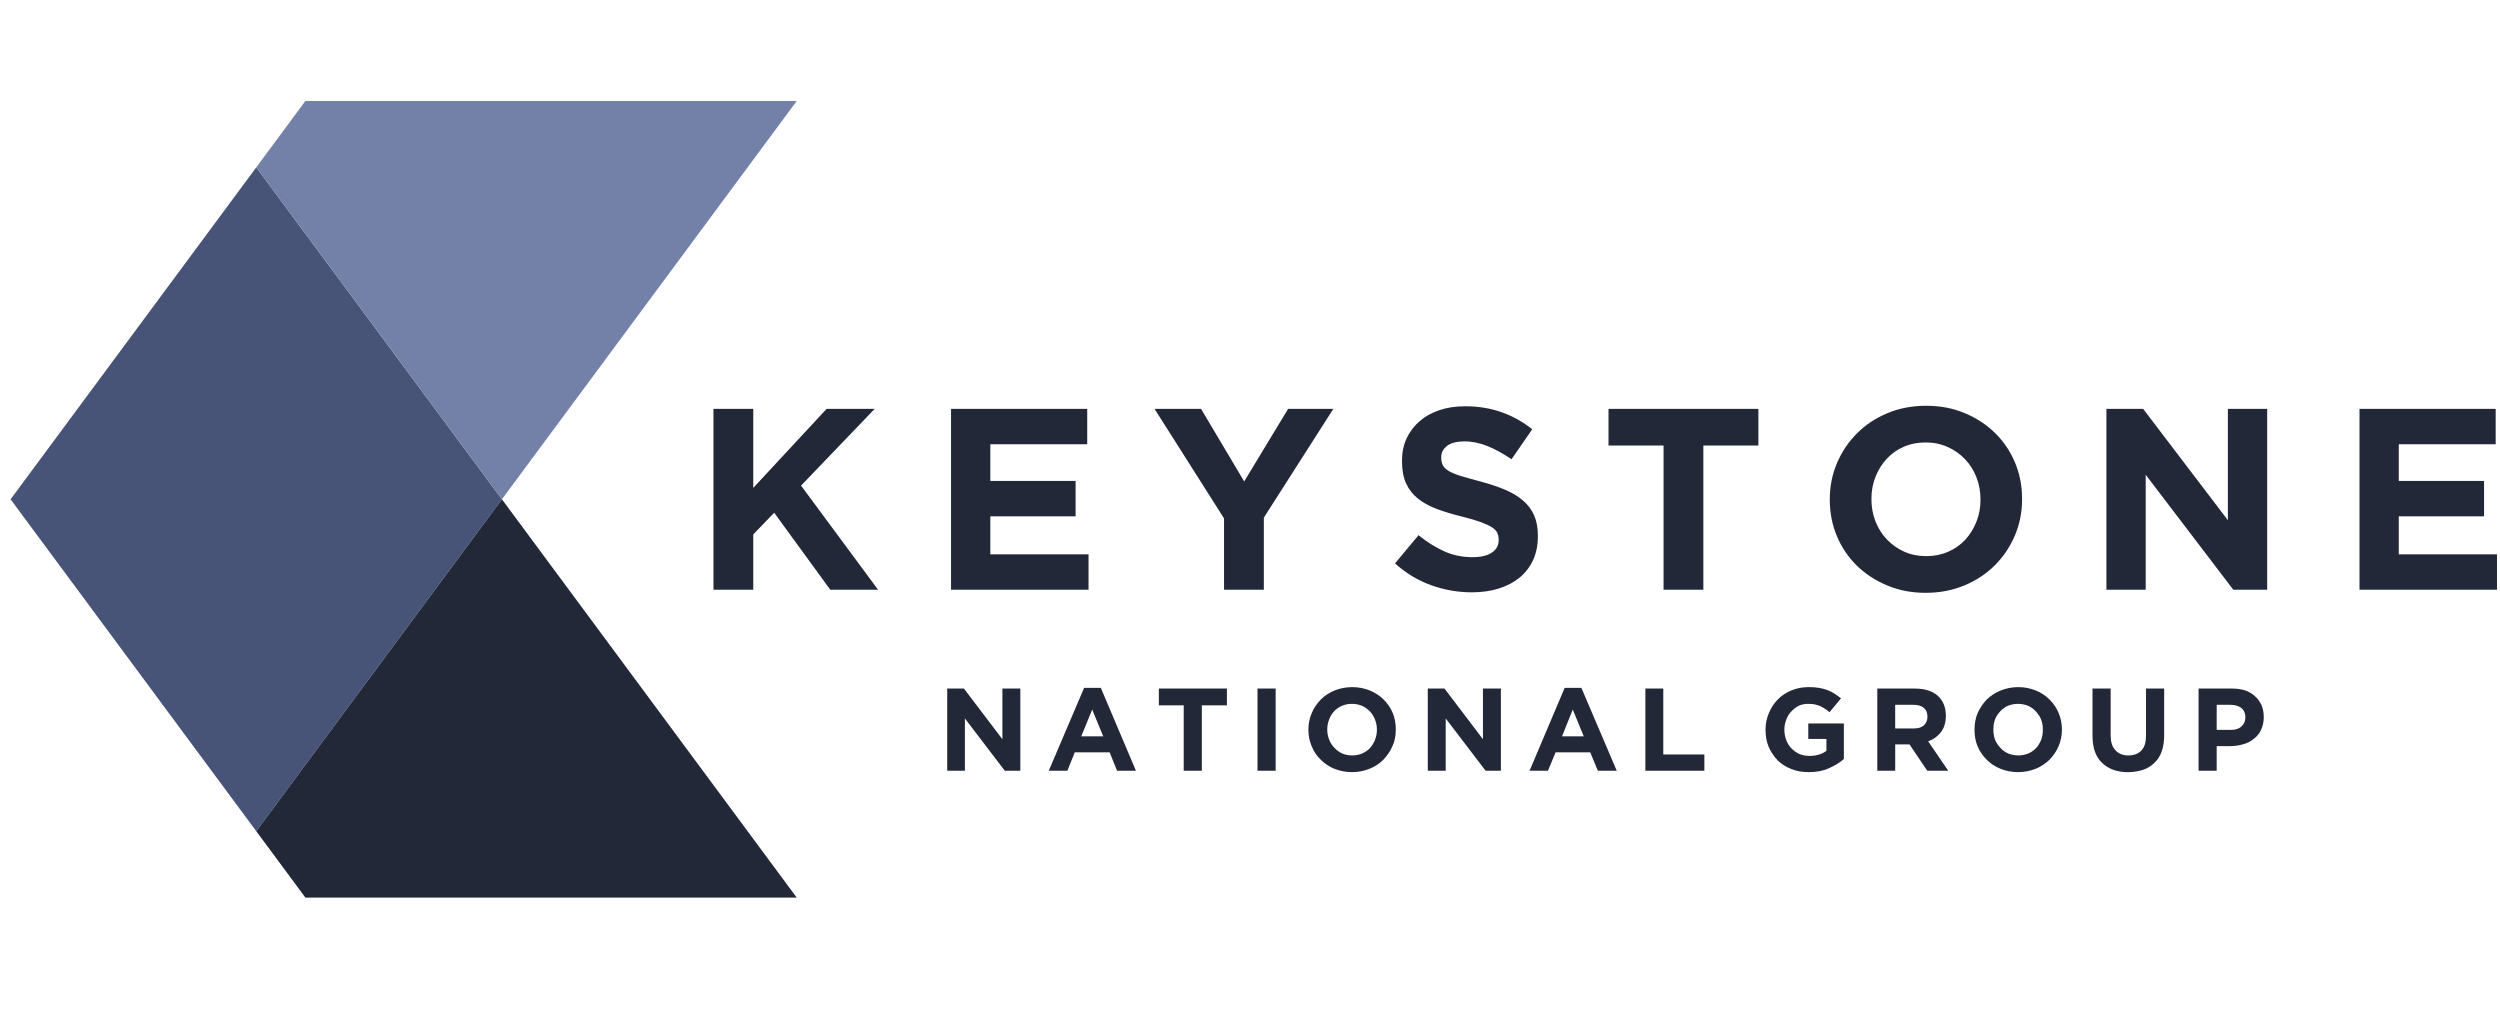
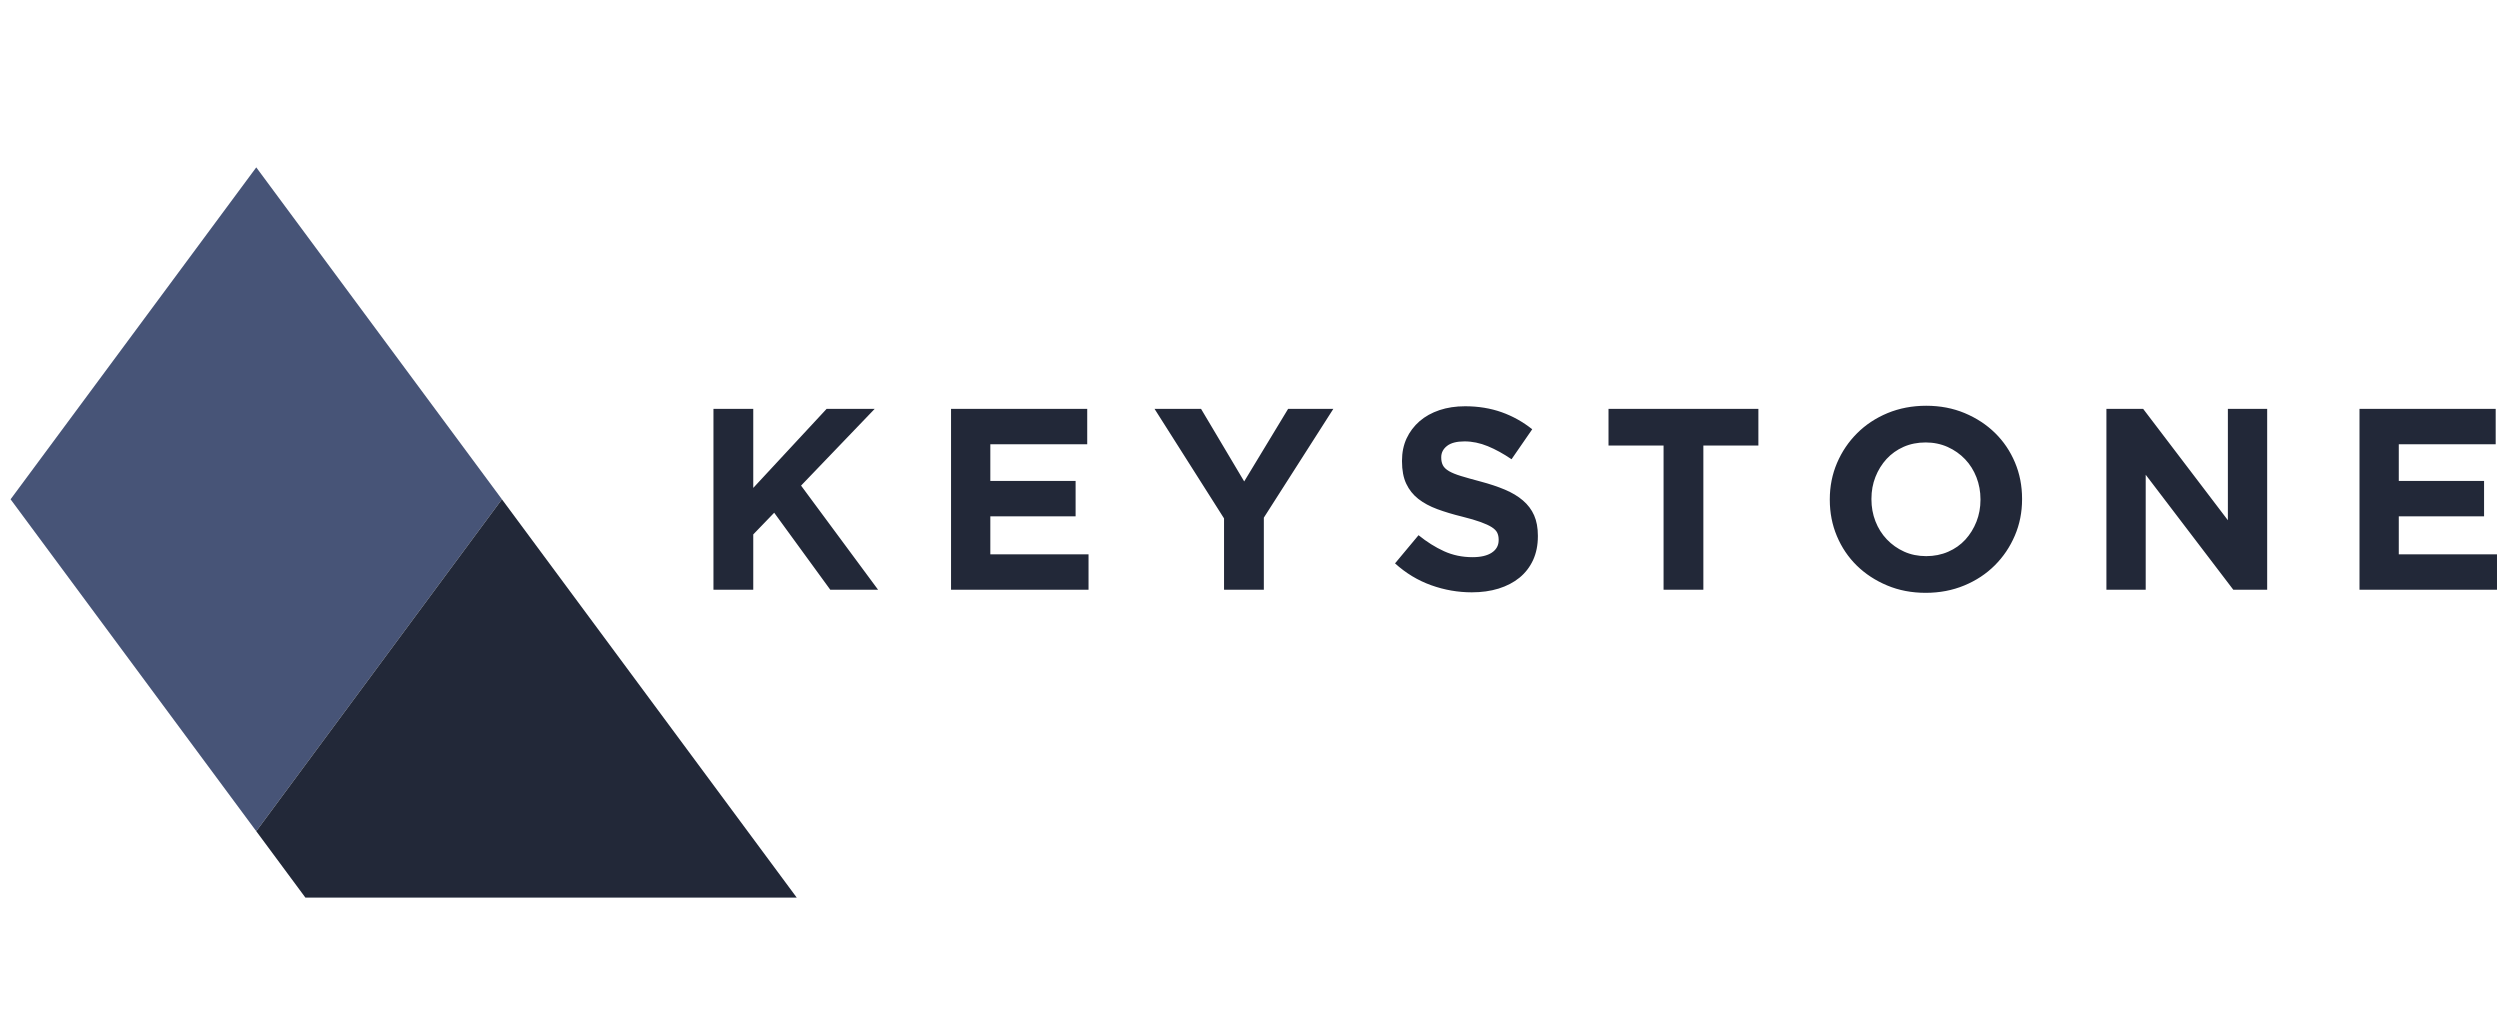
<svg xmlns="http://www.w3.org/2000/svg" width="99" height="40" viewBox="0 0 99 40" fill="none">
  <g clip-path="url(#clip0_4219_4874)">
    <g clip-path="url(#clip1_4219_4874)">
      <path d="M0.419 19.772L10.148 6.628L19.876 19.772L10.148 32.916L0.419 19.772Z" fill="#475477" />
-       <path d="M10.148 6.628L12.093 4H31.55L19.876 19.772L10.148 6.628Z" fill="#7381A9" />
      <path d="M10.148 32.916L12.093 35.544H31.55L19.876 19.772L10.148 32.916Z" fill="#222838" />
      <path d="M34.772 23.354L31.722 19.23L34.639 16.19H32.735L29.829 19.321V16.19H28.253V23.353H29.829V21.163L30.658 20.304L32.879 23.353L34.772 23.354ZM43.106 23.354V21.952H39.217V20.447H42.594V19.045H39.217V17.592H43.054V16.19H37.661V23.353L43.106 23.354ZM52.801 16.19H51.01L49.27 19.065L47.561 16.19H45.719L48.472 20.529V23.354H50.048V20.499L52.801 16.19ZM60.9 21.236V21.215C60.9 20.901 60.85 20.632 60.751 20.407C60.652 20.182 60.504 19.986 60.309 19.819C60.115 19.651 59.875 19.509 59.592 19.389C59.309 19.27 58.984 19.162 58.621 19.066C58.314 18.984 58.06 18.913 57.857 18.851C57.656 18.79 57.497 18.725 57.38 18.657C57.264 18.589 57.183 18.512 57.139 18.426C57.095 18.341 57.073 18.24 57.073 18.124V18.104C57.073 17.927 57.15 17.778 57.303 17.658C57.457 17.539 57.687 17.479 57.994 17.479C58.301 17.479 58.608 17.543 58.916 17.669C59.222 17.795 59.537 17.968 59.857 18.186L60.676 16.999C60.308 16.705 59.903 16.48 59.464 16.323C59.024 16.167 58.541 16.088 58.015 16.088C57.647 16.088 57.309 16.139 57.004 16.241C56.699 16.344 56.434 16.49 56.214 16.681C55.995 16.872 55.824 17.099 55.701 17.361C55.579 17.624 55.519 17.919 55.519 18.247V18.267C55.519 18.622 55.575 18.919 55.688 19.157C55.8 19.396 55.961 19.596 56.165 19.756C56.369 19.916 56.62 20.052 56.914 20.161C57.21 20.27 57.537 20.369 57.901 20.458C58.201 20.532 58.446 20.605 58.634 20.673C58.822 20.741 58.968 20.809 59.075 20.877C59.181 20.945 59.253 21.019 59.291 21.097C59.328 21.176 59.347 21.266 59.347 21.368V21.388C59.347 21.6 59.257 21.765 59.075 21.885C58.895 22.004 58.641 22.064 58.313 22.064C57.904 22.064 57.527 21.985 57.183 21.828C56.838 21.671 56.502 21.46 56.174 21.194L55.243 22.31C55.673 22.699 56.15 22.987 56.675 23.175C57.201 23.363 57.736 23.456 58.282 23.456C58.671 23.456 59.025 23.407 59.345 23.308C59.664 23.208 59.94 23.065 60.17 22.878C60.401 22.69 60.58 22.458 60.709 22.182C60.835 21.906 60.9 21.59 60.9 21.236ZM69.632 17.643V16.19H63.697V17.643H65.877V23.354H67.453V17.643H69.632ZM80.074 19.772V19.751C80.074 19.239 79.981 18.76 79.793 18.314C79.605 17.867 79.342 17.478 79.005 17.147C78.667 16.816 78.266 16.554 77.802 16.359C77.338 16.165 76.83 16.068 76.278 16.068C75.725 16.068 75.215 16.166 74.747 16.359C74.28 16.554 73.877 16.82 73.54 17.158C73.201 17.496 72.937 17.888 72.746 18.334C72.555 18.782 72.46 19.261 72.46 19.772V19.792C72.46 20.304 72.553 20.784 72.741 21.23C72.929 21.677 73.192 22.066 73.529 22.397C73.867 22.727 74.267 22.99 74.732 23.184C75.195 23.379 75.704 23.476 76.257 23.476C76.81 23.476 77.32 23.378 77.787 23.184C78.255 22.99 78.657 22.724 78.995 22.386C79.333 22.048 79.597 21.656 79.788 21.209C79.979 20.763 80.074 20.284 80.074 19.772ZM78.427 19.792C78.427 20.099 78.374 20.388 78.268 20.657C78.162 20.926 78.015 21.163 77.828 21.369C77.64 21.573 77.414 21.734 77.148 21.849C76.882 21.965 76.592 22.023 76.278 22.023C75.957 22.023 75.666 21.963 75.404 21.845C75.141 21.726 74.912 21.563 74.718 21.359C74.523 21.154 74.373 20.915 74.267 20.642C74.161 20.369 74.109 20.08 74.109 19.773V19.752C74.109 19.445 74.161 19.157 74.267 18.887C74.373 18.618 74.52 18.381 74.707 18.176C74.895 17.972 75.12 17.811 75.382 17.695C75.645 17.579 75.937 17.521 76.257 17.521C76.57 17.521 76.861 17.581 77.127 17.7C77.393 17.819 77.623 17.982 77.818 18.186C78.012 18.39 78.162 18.63 78.268 18.902C78.374 19.175 78.427 19.465 78.427 19.772V19.792ZM89.78 23.354V16.19H88.224V20.601L84.868 16.19H83.414V23.354H84.97V18.8L88.439 23.354H89.78ZM98.881 23.354V21.952H94.992V20.447H98.369V19.045H94.992V17.592H98.829V16.19H93.436V23.353L98.881 23.354Z" fill="#222838" />
-       <path d="M40.405 30.521V27.267H39.695V29.273L38.172 27.267H37.51V30.521H38.21V28.45L39.79 30.521H40.405ZM44.983 30.521L43.593 27.239H42.931L41.531 30.521H42.268L42.561 29.792H43.942L44.235 30.521H44.983ZM43.687 29.159H42.817L43.252 28.099L43.687 29.159ZM48.586 27.93V27.267H45.891V27.93H46.875V30.521H47.593V27.93H48.586ZM50.516 30.521V27.267H49.797V30.521H50.516ZM55.273 28.894V28.884C55.273 28.647 55.236 28.43 55.151 28.231C55.065 28.023 54.942 27.853 54.791 27.701C54.64 27.55 54.451 27.427 54.242 27.342C54.034 27.257 53.797 27.21 53.552 27.21C53.297 27.21 53.07 27.258 52.852 27.342C52.644 27.427 52.455 27.55 52.303 27.701C52.152 27.862 52.029 28.032 51.944 28.24C51.859 28.439 51.812 28.656 51.812 28.893V28.903C51.812 29.139 51.859 29.356 51.944 29.555C52.029 29.763 52.142 29.933 52.303 30.085C52.454 30.236 52.634 30.359 52.842 30.444C53.06 30.53 53.287 30.576 53.542 30.576C53.788 30.576 54.025 30.529 54.232 30.444C54.45 30.359 54.629 30.236 54.781 30.085C54.932 29.924 55.055 29.754 55.141 29.546C55.236 29.348 55.273 29.131 55.273 28.894ZM54.526 28.903C54.526 29.045 54.497 29.177 54.451 29.3C54.403 29.414 54.337 29.528 54.252 29.622C54.167 29.716 54.062 29.783 53.94 29.84C53.827 29.887 53.694 29.915 53.552 29.915C53.401 29.915 53.268 29.886 53.155 29.84C53.032 29.783 52.928 29.707 52.843 29.612C52.749 29.518 52.682 29.414 52.635 29.291C52.587 29.168 52.559 29.035 52.559 28.894V28.884C52.559 28.742 52.588 28.61 52.635 28.487C52.681 28.363 52.748 28.259 52.833 28.165C52.919 28.071 53.023 28.004 53.145 27.948C53.258 27.9 53.391 27.872 53.542 27.872C53.684 27.872 53.816 27.901 53.93 27.948C54.053 28.004 54.158 28.08 54.252 28.175C54.337 28.269 54.403 28.373 54.451 28.496C54.498 28.619 54.526 28.752 54.526 28.894V28.903ZM59.435 30.521V27.267H58.725V29.273L57.203 27.267H56.54V30.521H57.25V28.45L58.83 30.521H59.435ZM64.023 30.521L62.623 27.239H61.961L60.571 30.521H61.299L61.602 29.792H62.973L63.276 30.521H64.023ZM62.717 29.159H61.856L62.282 28.099L62.717 29.159ZM67.493 30.521V29.877H65.866V27.267H65.157V30.521H67.493ZM73.017 30.057V28.648H71.608V29.263H72.326V29.735C72.147 29.867 71.919 29.934 71.655 29.934C71.504 29.934 71.371 29.905 71.248 29.858C71.135 29.802 71.031 29.726 70.945 29.641C70.851 29.547 70.784 29.433 70.737 29.31C70.689 29.187 70.661 29.045 70.661 28.894V28.884C70.661 28.743 70.69 28.619 70.737 28.496C70.784 28.373 70.85 28.26 70.936 28.175C71.021 28.08 71.125 28.005 71.228 27.948C71.342 27.9 71.465 27.872 71.598 27.872C71.692 27.872 71.777 27.882 71.853 27.891C71.928 27.91 72.004 27.929 72.07 27.957C72.137 27.986 72.202 28.024 72.26 28.062C72.326 28.099 72.392 28.147 72.449 28.203L72.903 27.655C72.818 27.588 72.733 27.523 72.638 27.465C72.553 27.408 72.458 27.361 72.354 27.323C72.25 27.285 72.137 27.257 72.023 27.238C71.9 27.219 71.768 27.209 71.626 27.209C71.371 27.209 71.144 27.257 70.936 27.341C70.728 27.427 70.548 27.55 70.397 27.701C70.246 27.861 70.132 28.031 70.047 28.24C69.962 28.438 69.915 28.656 69.915 28.892V28.902C69.915 29.148 69.953 29.365 70.038 29.573C70.123 29.771 70.246 29.951 70.388 30.103C70.539 30.254 70.719 30.368 70.937 30.453C71.145 30.539 71.372 30.576 71.627 30.576C71.93 30.576 72.195 30.529 72.421 30.425C72.648 30.322 72.847 30.209 73.017 30.057ZM77.15 30.521L76.356 29.357C76.564 29.282 76.734 29.159 76.857 28.998C76.989 28.828 77.056 28.61 77.056 28.346V28.336C77.056 28.005 76.942 27.74 76.734 27.55C76.517 27.361 76.214 27.267 75.826 27.267H74.341V30.52H75.05V29.479H75.618L76.318 30.52L77.15 30.521ZM76.327 28.383C76.327 28.525 76.279 28.638 76.185 28.724C76.091 28.809 75.958 28.847 75.778 28.847H75.049V27.911H75.768C75.938 27.911 76.08 27.948 76.175 28.024C76.279 28.109 76.326 28.222 76.326 28.374L76.327 28.383ZM81.652 28.894V28.884C81.652 28.647 81.605 28.43 81.52 28.231C81.435 28.023 81.312 27.853 81.161 27.701C81.01 27.55 80.83 27.427 80.612 27.342C80.403 27.257 80.177 27.21 79.922 27.21C79.676 27.21 79.439 27.258 79.232 27.342C79.014 27.427 78.835 27.55 78.674 27.701C78.523 27.862 78.409 28.032 78.314 28.24C78.229 28.439 78.191 28.656 78.191 28.893V28.903C78.191 29.139 78.229 29.356 78.314 29.555C78.4 29.763 78.523 29.933 78.674 30.085C78.825 30.237 79.004 30.359 79.223 30.444C79.431 30.53 79.667 30.576 79.913 30.576C80.168 30.576 80.395 30.529 80.613 30.444C80.821 30.359 81.001 30.236 81.162 30.085C81.312 29.924 81.436 29.754 81.521 29.546C81.605 29.348 81.652 29.131 81.652 28.894ZM80.896 28.903C80.896 29.045 80.877 29.177 80.829 29.3C80.782 29.414 80.716 29.528 80.631 29.622C80.545 29.716 80.441 29.783 80.319 29.84C80.196 29.887 80.064 29.915 79.922 29.915C79.78 29.915 79.648 29.886 79.525 29.84C79.401 29.783 79.297 29.707 79.213 29.612C79.127 29.518 79.052 29.414 79.004 29.291C78.957 29.168 78.938 29.035 78.938 28.894V28.884C78.938 28.742 78.957 28.61 79.004 28.487C79.052 28.363 79.127 28.259 79.213 28.165C79.298 28.071 79.392 28.004 79.516 27.948C79.639 27.9 79.771 27.872 79.913 27.872C80.055 27.872 80.187 27.901 80.31 27.948C80.433 28.004 80.537 28.08 80.622 28.175C80.707 28.269 80.782 28.373 80.83 28.496C80.878 28.619 80.897 28.752 80.897 28.894L80.896 28.903ZM85.701 29.102V27.267H84.982V29.131C84.982 29.396 84.925 29.584 84.802 29.717C84.679 29.849 84.499 29.916 84.282 29.916C84.064 29.916 83.894 29.849 83.772 29.707C83.639 29.575 83.582 29.377 83.582 29.112V27.267H82.863V29.131C82.863 29.603 82.986 29.973 83.242 30.209C83.497 30.455 83.837 30.578 84.272 30.578C84.49 30.578 84.688 30.54 84.868 30.484C85.038 30.427 85.189 30.333 85.312 30.21C85.445 30.087 85.54 29.936 85.605 29.756C85.672 29.566 85.701 29.348 85.701 29.102ZM89.645 28.402V28.392C89.645 28.222 89.616 28.071 89.559 27.929C89.493 27.797 89.418 27.674 89.304 27.578C89.2 27.474 89.068 27.399 88.916 27.342C88.765 27.294 88.585 27.267 88.396 27.267H87.063V30.52H87.781V29.546H88.32C88.51 29.546 88.68 29.517 88.841 29.47C89.001 29.424 89.134 29.357 89.257 29.253C89.38 29.159 89.474 29.044 89.541 28.894C89.606 28.752 89.645 28.592 89.645 28.402ZM88.916 28.412C88.916 28.554 88.869 28.667 88.765 28.762C88.671 28.857 88.529 28.904 88.349 28.904H87.781V27.911H88.33C88.51 27.911 88.652 27.959 88.756 28.035C88.86 28.12 88.917 28.243 88.917 28.404L88.916 28.412Z" fill="#222838" />
    </g>
  </g>
  <defs>
    <clipPath id="clip0_4219_4874">
      <rect width="98.462" height="40" fill="white" transform="translate(0.419)" />
    </clipPath>
    <clipPath id="clip1_4219_4874">
      <rect width="98.462" height="32" fill="white" transform="translate(0.419 4)" />
    </clipPath>
  </defs>
</svg>